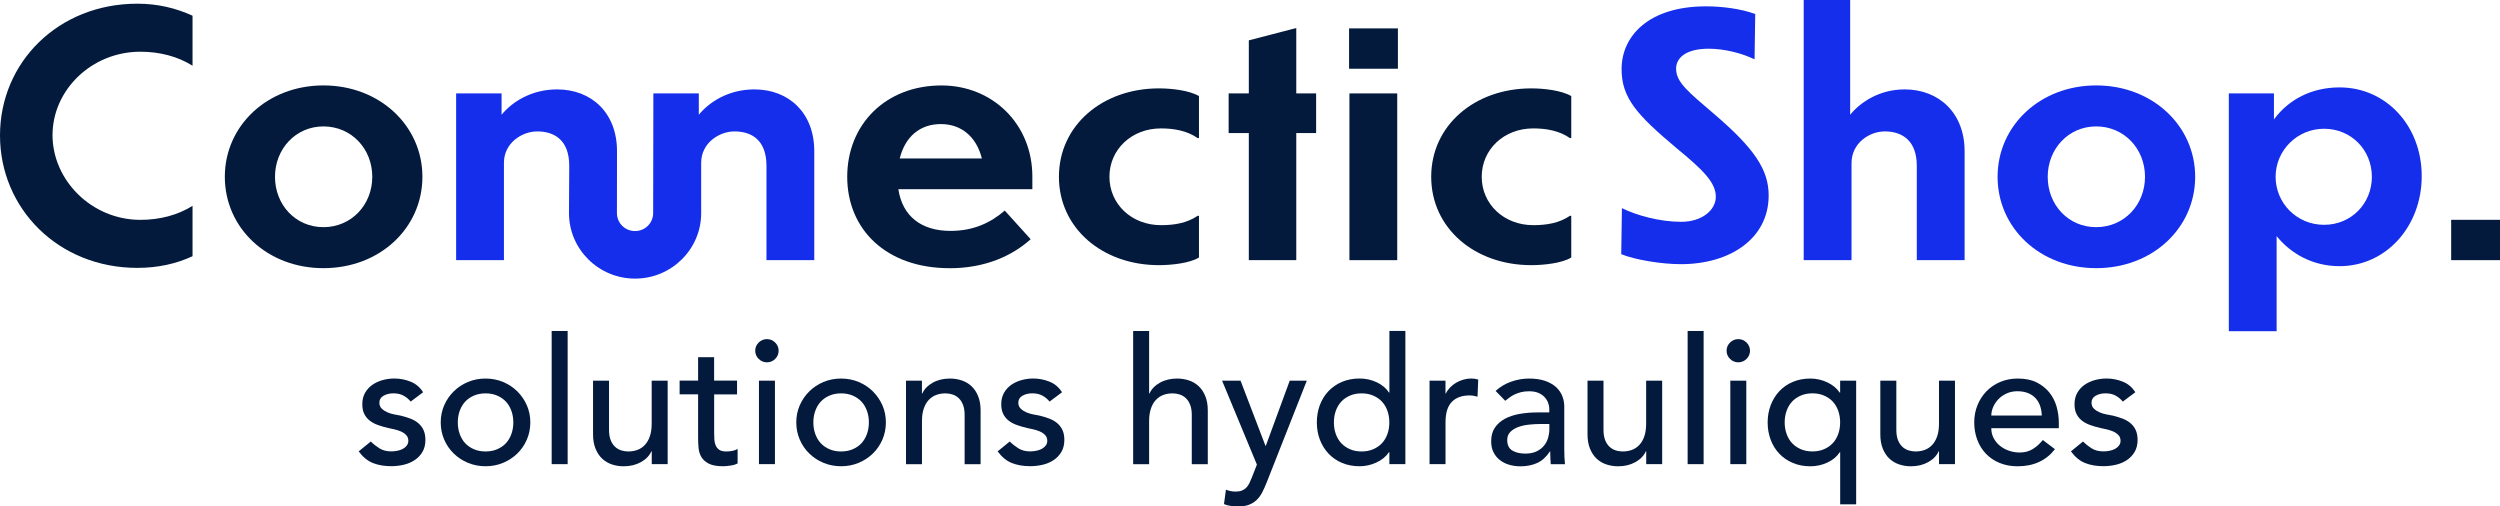
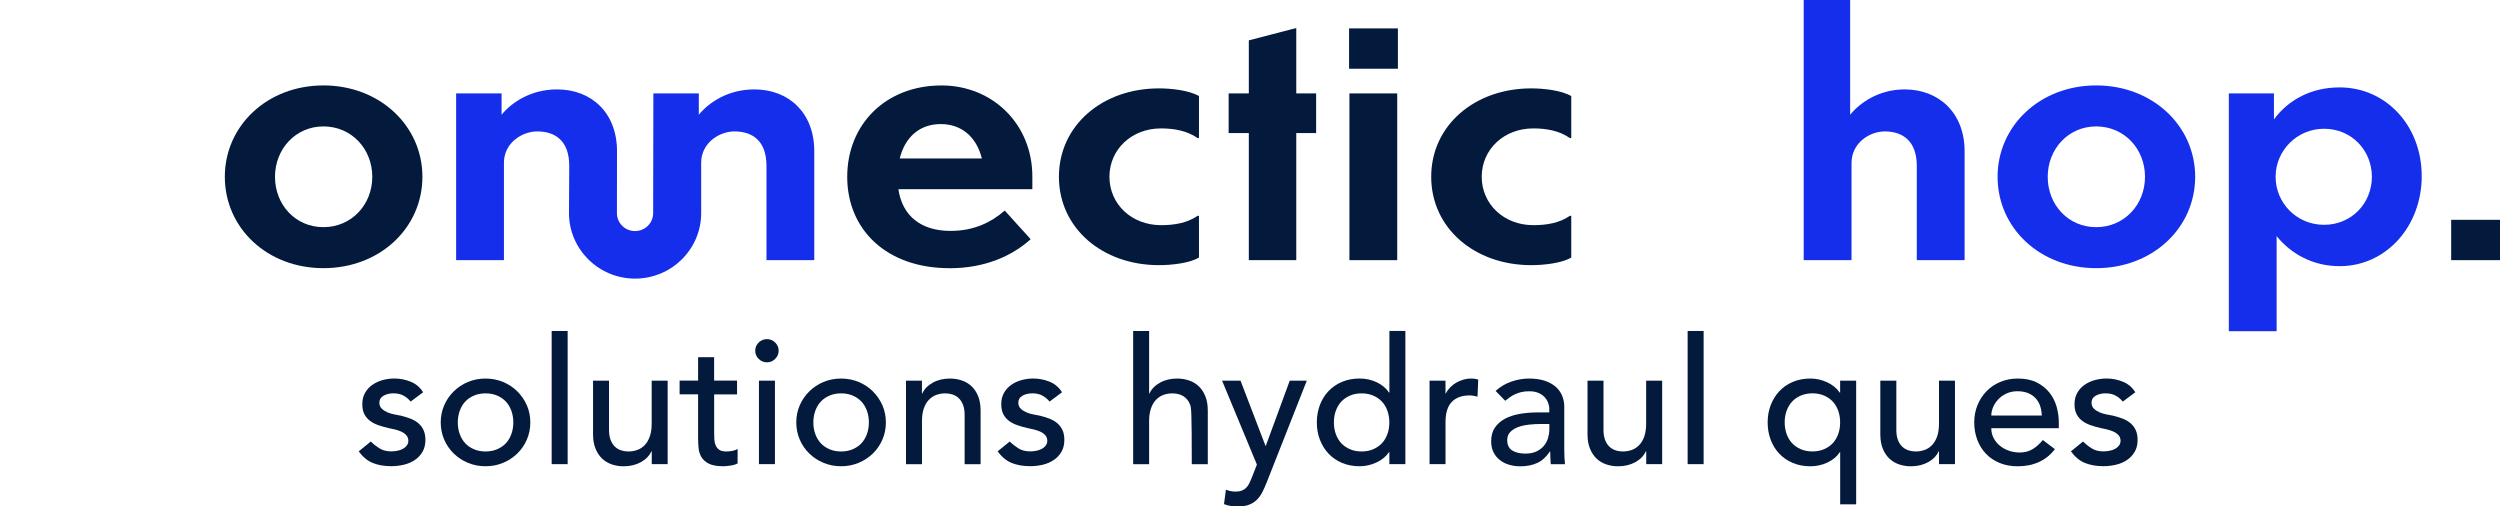
<svg xmlns="http://www.w3.org/2000/svg" width="311" height="63" viewBox="0 0 311 63" fill="none">
  <g clip-path="url(#clip0_2001_3)">
    <path d="M51.091 49.961C50.854 49.67 50.564 49.422 50.218 49.226C49.871 49.031 49.445 48.931 48.945 48.931C48.471 48.931 48.063 49.031 47.716 49.226C47.37 49.422 47.194 49.713 47.194 50.092C47.194 50.4 47.295 50.648 47.492 50.835C47.69 51.027 47.927 51.179 48.199 51.296C48.471 51.414 48.761 51.501 49.072 51.557C49.384 51.614 49.647 51.666 49.867 51.709C50.292 51.814 50.696 51.935 51.073 52.083C51.451 52.231 51.776 52.418 52.048 52.653C52.32 52.888 52.535 53.17 52.688 53.505C52.842 53.84 52.921 54.253 52.921 54.731C52.921 55.314 52.794 55.814 52.544 56.232C52.293 56.649 51.969 56.988 51.569 57.249C51.17 57.51 50.718 57.701 50.209 57.819C49.7 57.936 49.186 57.993 48.673 57.993C47.804 57.993 47.04 57.862 46.382 57.597C45.724 57.332 45.14 56.853 44.622 56.149L46.128 54.923C46.452 55.245 46.812 55.527 47.212 55.779C47.611 56.027 48.098 56.153 48.673 56.153C48.923 56.153 49.178 56.127 49.437 56.075C49.695 56.023 49.924 55.945 50.121 55.836C50.319 55.727 50.481 55.588 50.608 55.419C50.731 55.249 50.797 55.058 50.797 54.836C50.797 54.544 50.705 54.301 50.52 54.114C50.336 53.923 50.112 53.775 49.858 53.666C49.599 53.557 49.327 53.47 49.037 53.405C48.748 53.34 48.493 53.283 48.273 53.24C47.848 53.14 47.44 53.023 47.058 52.888C46.676 52.757 46.334 52.579 46.04 52.361C45.746 52.144 45.509 51.866 45.333 51.531C45.158 51.196 45.07 50.779 45.07 50.283C45.07 49.744 45.184 49.274 45.412 48.87C45.64 48.47 45.943 48.135 46.321 47.874C46.698 47.613 47.124 47.413 47.602 47.283C48.081 47.152 48.563 47.087 49.05 47.087C49.757 47.087 50.437 47.217 51.087 47.483C51.736 47.743 52.249 48.183 52.636 48.796L51.087 49.957H51.091V49.961Z" fill="#031A3D" />
    <path d="M54.826 52.548C54.826 51.788 54.971 51.083 55.256 50.422C55.545 49.766 55.936 49.187 56.441 48.691C56.941 48.196 57.529 47.804 58.209 47.517C58.885 47.235 59.618 47.091 60.399 47.091C61.18 47.091 61.909 47.235 62.589 47.517C63.265 47.804 63.857 48.191 64.358 48.691C64.858 49.187 65.253 49.766 65.542 50.422C65.828 51.079 65.972 51.788 65.972 52.548C65.972 53.309 65.828 54.023 65.542 54.684C65.253 55.349 64.858 55.927 64.358 56.414C63.857 56.901 63.265 57.293 62.589 57.575C61.909 57.862 61.18 58.001 60.399 58.001C59.618 58.001 58.889 57.858 58.209 57.575C57.529 57.293 56.941 56.906 56.441 56.414C55.94 55.927 55.545 55.349 55.256 54.684C54.971 54.018 54.826 53.305 54.826 52.548ZM56.95 52.548C56.95 53.075 57.033 53.562 57.196 54.005C57.358 54.453 57.586 54.831 57.88 55.145C58.174 55.458 58.538 55.706 58.964 55.888C59.39 56.071 59.873 56.162 60.404 56.162C60.934 56.162 61.413 56.071 61.843 55.888C62.269 55.706 62.633 55.458 62.927 55.145C63.221 54.831 63.449 54.449 63.611 54.005C63.774 53.562 63.857 53.075 63.857 52.548C63.857 52.022 63.774 51.54 63.611 51.092C63.449 50.648 63.221 50.266 62.927 49.953C62.633 49.639 62.269 49.392 61.843 49.209C61.417 49.026 60.934 48.935 60.404 48.935C59.873 48.935 59.394 49.026 58.964 49.209C58.538 49.392 58.174 49.639 57.88 49.953C57.586 50.266 57.358 50.648 57.196 51.092C57.033 51.54 56.95 52.022 56.95 52.548Z" fill="#031A3D" />
    <path d="M68.627 41.173H70.615V57.74H68.627V41.173Z" fill="#031A3D" />
    <path d="M83.066 57.74H81.078V56.14H81.034C80.784 56.697 80.349 57.145 79.73 57.488C79.112 57.832 78.396 58.006 77.584 58.006C77.067 58.006 76.584 57.928 76.123 57.775C75.667 57.623 75.263 57.384 74.916 57.062C74.57 56.74 74.293 56.327 74.087 55.823C73.88 55.319 73.775 54.723 73.775 54.036V47.352H75.763V53.488C75.763 53.971 75.829 54.384 75.961 54.727C76.092 55.071 76.272 55.349 76.492 55.558C76.711 55.771 76.966 55.923 77.255 56.019C77.545 56.114 77.843 56.162 78.15 56.162C78.563 56.162 78.945 56.097 79.3 55.966C79.656 55.836 79.963 55.627 80.231 55.34C80.494 55.058 80.7 54.692 80.849 54.257C80.999 53.818 81.069 53.301 81.069 52.701V47.352H83.057V57.74H83.066Z" fill="#031A3D" />
    <path d="M91.693 49.061H88.841V53.775C88.841 54.066 88.85 54.353 88.863 54.64C88.876 54.923 88.933 55.179 89.029 55.405C89.126 55.632 89.275 55.814 89.473 55.953C89.67 56.092 89.964 56.162 90.346 56.162C90.583 56.162 90.824 56.14 91.075 56.097C91.325 56.053 91.553 55.971 91.759 55.853V57.649C91.522 57.78 91.215 57.871 90.842 57.923C90.465 57.975 90.175 58.001 89.969 58.001C89.201 58.001 88.608 57.897 88.187 57.684C87.766 57.471 87.458 57.197 87.257 56.862C87.055 56.527 86.941 56.149 86.901 55.731C86.866 55.314 86.844 54.897 86.844 54.471V49.057H84.544V47.348H86.844V44.434H88.836V47.348H91.689V49.057L91.693 49.061Z" fill="#031A3D" />
    <path d="M93.949 43.63C93.949 43.234 94.094 42.895 94.379 42.612C94.669 42.33 95.011 42.186 95.406 42.186C95.801 42.186 96.148 42.33 96.433 42.612C96.718 42.895 96.863 43.239 96.863 43.63C96.863 44.021 96.718 44.365 96.433 44.647C96.148 44.934 95.801 45.074 95.406 45.074C95.011 45.074 94.664 44.93 94.379 44.647C94.094 44.365 93.949 44.021 93.949 43.63ZM94.414 47.352H96.402V57.74H94.414V47.352Z" fill="#031A3D" />
    <path d="M99.057 52.548C99.057 51.788 99.202 51.083 99.487 50.422C99.777 49.766 100.168 49.187 100.672 48.691C101.173 48.196 101.761 47.804 102.441 47.517C103.117 47.235 103.85 47.091 104.631 47.091C105.412 47.091 106.14 47.235 106.821 47.517C107.496 47.804 108.089 48.191 108.589 48.691C109.089 49.187 109.484 49.766 109.774 50.422C110.059 51.079 110.204 51.788 110.204 52.548C110.204 53.309 110.059 54.023 109.774 54.684C109.484 55.349 109.089 55.927 108.589 56.414C108.089 56.901 107.496 57.293 106.821 57.575C106.14 57.862 105.412 58.001 104.631 58.001C103.85 58.001 103.121 57.858 102.441 57.575C101.761 57.293 101.173 56.906 100.672 56.414C100.172 55.927 99.777 55.349 99.487 54.684C99.202 54.018 99.057 53.305 99.057 52.548ZM101.181 52.548C101.181 53.075 101.265 53.562 101.427 54.005C101.59 54.453 101.818 54.831 102.112 55.145C102.406 55.458 102.77 55.706 103.196 55.888C103.621 56.071 104.104 56.162 104.635 56.162C105.166 56.162 105.645 56.071 106.075 55.888C106.5 55.706 106.865 55.458 107.159 55.145C107.453 54.831 107.681 54.449 107.843 54.005C108.006 53.562 108.089 53.075 108.089 52.548C108.089 52.022 108.006 51.54 107.843 51.092C107.681 50.648 107.453 50.266 107.159 49.953C106.865 49.639 106.5 49.392 106.075 49.209C105.649 49.026 105.166 48.935 104.635 48.935C104.104 48.935 103.626 49.026 103.196 49.209C102.77 49.392 102.406 49.639 102.112 49.953C101.818 50.266 101.59 50.648 101.427 51.092C101.265 51.54 101.181 52.022 101.181 52.548Z" fill="#031A3D" />
    <path d="M112.701 47.352H114.689V48.952H114.733C114.983 48.396 115.418 47.948 116.036 47.604C116.655 47.261 117.371 47.091 118.182 47.091C118.683 47.091 119.165 47.169 119.631 47.322C120.096 47.474 120.5 47.713 120.846 48.035C121.193 48.357 121.469 48.77 121.676 49.274C121.882 49.779 121.987 50.374 121.987 51.061V57.745H119.999V51.609C119.999 51.127 119.933 50.714 119.802 50.37C119.67 50.026 119.49 49.748 119.271 49.539C119.051 49.326 118.797 49.174 118.507 49.078C118.222 48.983 117.919 48.935 117.612 48.935C117.199 48.935 116.818 49 116.462 49.131C116.107 49.261 115.799 49.47 115.532 49.757C115.268 50.039 115.058 50.405 114.913 50.84C114.764 51.279 114.694 51.796 114.694 52.396V57.745H112.706V47.356H112.701V47.352Z" fill="#031A3D" />
    <path d="M130.571 49.961C130.334 49.67 130.045 49.422 129.698 49.226C129.351 49.031 128.926 48.931 128.425 48.931C127.951 48.931 127.543 49.031 127.196 49.226C126.85 49.422 126.679 49.713 126.679 50.092C126.679 50.4 126.78 50.648 126.977 50.835C127.175 51.027 127.411 51.179 127.684 51.296C127.956 51.414 128.25 51.501 128.557 51.557C128.868 51.614 129.132 51.666 129.351 51.709C129.777 51.814 130.181 51.935 130.558 52.083C130.935 52.231 131.26 52.418 131.532 52.653C131.804 52.888 132.019 53.17 132.173 53.505C132.327 53.84 132.406 54.253 132.406 54.731C132.406 55.314 132.278 55.814 132.028 56.232C131.778 56.649 131.453 56.988 131.054 57.249C130.655 57.51 130.203 57.701 129.694 57.819C129.184 57.936 128.671 57.993 128.158 57.993C127.289 57.993 126.525 57.862 125.867 57.597C125.208 57.332 124.625 56.853 124.107 56.149L125.612 54.923C125.937 55.245 126.297 55.527 126.696 55.779C127.096 56.032 127.583 56.153 128.158 56.153C128.408 56.153 128.662 56.127 128.921 56.075C129.18 56.023 129.408 55.945 129.606 55.836C129.803 55.727 129.966 55.588 130.093 55.419C130.22 55.249 130.282 55.058 130.282 54.836C130.282 54.544 130.189 54.301 130.005 54.114C129.821 53.923 129.601 53.775 129.342 53.666C129.084 53.557 128.811 53.47 128.522 53.405C128.237 53.34 127.982 53.283 127.758 53.24C127.332 53.14 126.924 53.023 126.543 52.888C126.161 52.757 125.818 52.579 125.524 52.361C125.23 52.144 124.993 51.866 124.818 51.531C124.642 51.196 124.555 50.779 124.555 50.283C124.555 49.744 124.669 49.274 124.897 48.87C125.125 48.47 125.428 48.135 125.801 47.874C126.178 47.613 126.604 47.413 127.082 47.283C127.561 47.152 128.043 47.087 128.531 47.087C129.237 47.087 129.917 47.217 130.567 47.483C131.216 47.743 131.73 48.183 132.116 48.796L130.567 49.957H130.571V49.961Z" fill="#031A3D" />
-     <path d="M140.963 41.173H142.951V48.952H142.995C143.245 48.396 143.68 47.948 144.298 47.604C144.917 47.261 145.633 47.091 146.444 47.091C146.945 47.091 147.427 47.169 147.893 47.322C148.358 47.474 148.762 47.713 149.108 48.035C149.455 48.357 149.731 48.77 149.938 49.274C150.144 49.779 150.249 50.374 150.249 51.061V57.745H148.257V51.609C148.257 51.127 148.191 50.713 148.059 50.37C147.928 50.026 147.748 49.748 147.528 49.539C147.309 49.326 147.05 49.174 146.765 49.078C146.475 48.983 146.177 48.935 145.869 48.935C145.457 48.935 145.075 49 144.72 49.131C144.364 49.261 144.057 49.47 143.789 49.757C143.522 50.039 143.315 50.405 143.171 50.84C143.021 51.279 142.951 51.796 142.951 52.396V57.745H140.963V41.177V41.173Z" fill="#031A3D" />
+     <path d="M140.963 41.173H142.951V48.952H142.995C143.245 48.396 143.68 47.948 144.298 47.604C144.917 47.261 145.633 47.091 146.444 47.091C146.945 47.091 147.427 47.169 147.893 47.322C148.358 47.474 148.762 47.713 149.108 48.035C149.455 48.357 149.731 48.77 149.938 49.274C150.144 49.779 150.249 50.374 150.249 51.061V57.745H148.257C148.257 51.127 148.191 50.713 148.059 50.37C147.928 50.026 147.748 49.748 147.528 49.539C147.309 49.326 147.05 49.174 146.765 49.078C146.475 48.983 146.177 48.935 145.869 48.935C145.457 48.935 145.075 49 144.72 49.131C144.364 49.261 144.057 49.47 143.789 49.757C143.522 50.039 143.315 50.405 143.171 50.84C143.021 51.279 142.951 51.796 142.951 52.396V57.745H140.963V41.177V41.173Z" fill="#031A3D" />
    <path d="M152.022 47.352H154.322L157.424 55.458H157.468L160.444 47.352H162.568L157.591 59.976C157.416 60.428 157.231 60.841 157.038 61.215C156.85 61.589 156.621 61.906 156.358 62.167C156.095 62.428 155.774 62.633 155.401 62.78C155.028 62.928 154.568 62.998 154.023 62.998C153.729 62.998 153.431 62.98 153.133 62.941C152.834 62.902 152.54 62.828 152.264 62.711L152.505 60.915C152.9 61.076 153.295 61.154 153.69 61.154C153.997 61.154 154.256 61.115 154.471 61.032C154.682 60.95 154.866 60.837 155.02 60.68C155.173 60.528 155.3 60.349 155.406 60.141C155.507 59.936 155.612 59.702 155.713 59.441L156.358 57.797L152.022 47.343V47.352Z" fill="#031A3D" />
    <path d="M174.825 57.74H172.837V56.249H172.793C172.411 56.806 171.884 57.236 171.213 57.541C170.542 57.849 169.853 58.001 169.146 58.001C168.334 58.001 167.601 57.862 166.943 57.584C166.285 57.306 165.727 56.919 165.262 56.423C164.797 55.927 164.442 55.349 164.191 54.692C163.941 54.036 163.814 53.318 163.814 52.544C163.814 51.77 163.941 51.053 164.191 50.387C164.442 49.722 164.801 49.148 165.262 48.657C165.727 48.17 166.285 47.783 166.943 47.504C167.601 47.226 168.334 47.087 169.146 47.087C169.896 47.087 170.607 47.243 171.27 47.556C171.933 47.87 172.442 48.3 172.797 48.839H172.841V41.169H174.829V57.736H174.825V57.74ZM169.383 56.162C169.914 56.162 170.392 56.071 170.822 55.888C171.248 55.705 171.612 55.458 171.906 55.145C172.2 54.831 172.429 54.449 172.591 54.005C172.753 53.562 172.832 53.075 172.832 52.548C172.832 52.022 172.749 51.54 172.591 51.092C172.429 50.648 172.2 50.266 171.906 49.953C171.612 49.639 171.248 49.392 170.822 49.209C170.397 49.026 169.918 48.935 169.383 48.935C168.848 48.935 168.374 49.026 167.948 49.209C167.522 49.392 167.158 49.639 166.864 49.953C166.57 50.266 166.342 50.648 166.179 51.092C166.017 51.54 165.938 52.022 165.938 52.548C165.938 53.075 166.017 53.562 166.179 54.005C166.342 54.453 166.57 54.831 166.864 55.145C167.158 55.458 167.522 55.705 167.948 55.888C168.374 56.071 168.852 56.162 169.383 56.162Z" fill="#031A3D" />
    <path d="M177.831 47.352H179.819V48.952H179.863C179.995 48.674 180.175 48.422 180.394 48.196C180.618 47.97 180.864 47.774 181.136 47.613C181.408 47.452 181.706 47.326 182.031 47.23C182.356 47.135 182.68 47.087 183.005 47.087C183.33 47.087 183.624 47.13 183.892 47.217L183.804 49.344C183.641 49.3 183.479 49.261 183.317 49.235C183.154 49.205 182.992 49.191 182.83 49.191C181.855 49.191 181.114 49.461 180.596 50.005C180.078 50.544 179.823 51.388 179.823 52.527V57.74H177.835V47.352H177.831Z" fill="#031A3D" />
    <path d="M186.059 48.626C186.617 48.113 187.266 47.73 188.003 47.474C188.741 47.217 189.478 47.091 190.215 47.091C190.952 47.091 191.641 47.187 192.194 47.374C192.747 47.565 193.199 47.822 193.555 48.139C193.91 48.461 194.169 48.831 194.34 49.248C194.507 49.666 194.595 50.1 194.595 50.553V55.858C194.595 56.223 194.604 56.558 194.617 56.867C194.63 57.175 194.652 57.467 194.683 57.745H192.914C192.87 57.219 192.848 56.693 192.848 56.166H192.804C192.361 56.84 191.839 57.314 191.233 57.593C190.628 57.871 189.93 58.01 189.131 58.01C188.644 58.01 188.179 57.945 187.736 57.814C187.292 57.684 186.906 57.488 186.573 57.223C186.239 56.962 185.98 56.636 185.787 56.249C185.594 55.862 185.502 55.414 185.502 54.901C185.502 54.231 185.651 53.666 185.954 53.214C186.257 52.762 186.669 52.392 187.192 52.105C187.714 51.822 188.328 51.618 189.026 51.492C189.728 51.37 190.474 51.305 191.268 51.305H192.73V50.866C192.73 50.605 192.677 50.34 192.576 50.079C192.475 49.818 192.317 49.578 192.111 49.365C191.905 49.152 191.646 48.987 191.339 48.861C191.027 48.735 190.658 48.674 190.233 48.674C189.851 48.674 189.513 48.709 189.228 48.783C188.943 48.857 188.679 48.948 188.442 49.057C188.205 49.165 187.99 49.296 187.802 49.439C187.613 49.583 187.424 49.722 187.249 49.857L186.055 48.631H186.059V48.626ZM191.677 52.744C191.203 52.744 190.72 52.77 190.228 52.822C189.737 52.875 189.285 52.97 188.881 53.118C188.477 53.266 188.144 53.47 187.885 53.731C187.626 53.992 187.499 54.331 187.499 54.74C187.499 55.34 187.701 55.771 188.109 56.032C188.512 56.292 189.061 56.427 189.754 56.427C190.299 56.427 190.764 56.336 191.146 56.153C191.527 55.971 191.839 55.731 192.076 55.44C192.313 55.149 192.48 54.823 192.585 54.466C192.686 54.11 192.739 53.753 192.739 53.405V52.748H191.677V52.744Z" fill="#031A3D" />
    <path d="M206.782 57.74H204.79V56.14H204.746C204.495 56.697 204.061 57.145 203.442 57.488C202.823 57.832 202.108 58.006 201.296 58.006C200.778 58.006 200.296 57.928 199.835 57.775C199.378 57.623 198.975 57.384 198.628 57.062C198.281 56.74 198.005 56.327 197.799 55.823C197.592 55.319 197.487 54.723 197.487 54.036V47.352H199.475V53.488C199.475 53.971 199.541 54.384 199.673 54.727C199.804 55.071 199.984 55.349 200.204 55.558C200.423 55.766 200.677 55.923 200.967 56.019C201.252 56.114 201.555 56.162 201.862 56.162C202.275 56.162 202.657 56.097 203.012 55.966C203.368 55.836 203.675 55.627 203.943 55.34C204.206 55.058 204.417 54.692 204.561 54.257C204.706 53.823 204.781 53.301 204.781 52.701V47.352H206.773V57.74H206.782Z" fill="#031A3D" />
    <path d="M209.942 41.173H211.93V57.74H209.942V41.173Z" fill="#031A3D" />
-     <path d="M214.787 43.63C214.787 43.234 214.931 42.895 215.217 42.612C215.502 42.33 215.849 42.186 216.244 42.186C216.639 42.186 216.985 42.33 217.271 42.612C217.556 42.899 217.701 43.239 217.701 43.63C217.701 44.021 217.556 44.365 217.271 44.647C216.985 44.93 216.639 45.074 216.244 45.074C215.849 45.074 215.502 44.93 215.217 44.647C214.927 44.365 214.787 44.021 214.787 43.63ZM215.252 47.352H217.24V57.74H215.252V47.352Z" fill="#031A3D" />
    <path d="M230.91 62.737H228.918V56.249H228.874C228.518 56.788 228.013 57.219 227.346 57.532C226.684 57.845 225.973 58.006 225.222 58.006C224.411 58.006 223.678 57.867 223.024 57.588C222.366 57.31 221.808 56.927 221.343 56.436C220.878 55.949 220.522 55.371 220.272 54.705C220.022 54.04 219.895 53.322 219.895 52.548C219.895 51.775 220.022 51.079 220.272 50.413C220.522 49.748 220.882 49.17 221.343 48.67C221.808 48.174 222.37 47.787 223.024 47.509C223.678 47.23 224.415 47.091 225.222 47.091C225.929 47.091 226.618 47.243 227.289 47.552C227.961 47.861 228.487 48.291 228.869 48.844H228.913V47.352H230.906V62.737H230.91ZM225.468 48.931C224.937 48.931 224.459 49.022 224.029 49.205C223.603 49.387 223.239 49.635 222.945 49.948C222.651 50.261 222.423 50.644 222.26 51.087C222.098 51.535 222.014 52.018 222.014 52.544C222.014 53.07 222.098 53.557 222.26 54.001C222.423 54.449 222.651 54.827 222.945 55.14C223.239 55.453 223.603 55.701 224.029 55.884C224.454 56.066 224.937 56.158 225.468 56.158C225.999 56.158 226.478 56.066 226.903 55.884C227.329 55.701 227.693 55.453 227.987 55.14C228.281 54.827 228.509 54.444 228.672 54.001C228.834 53.557 228.913 53.07 228.913 52.544C228.913 52.018 228.83 51.535 228.672 51.087C228.509 50.644 228.281 50.261 227.987 49.948C227.693 49.635 227.329 49.387 226.903 49.205C226.478 49.022 225.999 48.931 225.468 48.931Z" fill="#031A3D" />
    <path d="M243.202 57.74H241.214V56.14H241.17C240.92 56.697 240.486 57.145 239.867 57.488C239.248 57.832 238.533 58.006 237.721 58.006C237.203 58.006 236.72 57.928 236.259 57.775C235.803 57.623 235.399 57.384 235.053 57.062C234.706 56.74 234.429 56.327 234.223 55.823C234.017 55.319 233.912 54.723 233.912 54.036V47.352H235.904V53.488C235.904 53.971 235.97 54.384 236.101 54.727C236.233 55.071 236.413 55.349 236.632 55.558C236.852 55.766 237.111 55.923 237.396 56.019C237.686 56.114 237.984 56.162 238.291 56.162C238.704 56.162 239.086 56.097 239.441 55.966C239.797 55.836 240.104 55.627 240.371 55.34C240.635 55.058 240.845 54.692 240.99 54.257C241.139 53.818 241.21 53.301 241.21 52.701V47.352H243.198V57.74H243.202Z" fill="#031A3D" />
    <path d="M247.718 53.27C247.718 53.723 247.814 54.136 248.016 54.51C248.214 54.884 248.477 55.201 248.802 55.462C249.126 55.723 249.504 55.932 249.93 56.075C250.355 56.223 250.799 56.292 251.255 56.292C251.874 56.292 252.413 56.149 252.87 55.866C253.326 55.584 253.748 55.205 254.129 54.74L255.635 55.879C254.529 57.297 252.98 58.006 250.992 58.006C250.167 58.006 249.416 57.867 248.745 57.588C248.073 57.31 247.507 56.927 247.042 56.436C246.577 55.949 246.221 55.371 245.971 54.705C245.721 54.04 245.594 53.322 245.594 52.548C245.594 51.775 245.73 51.057 246.002 50.392C246.274 49.726 246.651 49.152 247.13 48.661C247.608 48.174 248.179 47.787 248.841 47.509C249.504 47.23 250.228 47.091 251.009 47.091C251.94 47.091 252.721 47.252 253.366 47.574C254.007 47.896 254.533 48.318 254.946 48.835C255.358 49.352 255.657 49.94 255.841 50.587C256.025 51.24 256.117 51.901 256.117 52.57V53.27H247.713H247.718ZM253.998 51.692C253.98 51.253 253.914 50.853 253.787 50.487C253.66 50.122 253.476 49.805 253.225 49.535C252.975 49.266 252.664 49.052 252.286 48.9C251.909 48.748 251.47 48.67 250.97 48.67C250.469 48.67 250.035 48.761 249.631 48.944C249.223 49.126 248.881 49.365 248.604 49.657C248.323 49.948 248.108 50.274 247.95 50.631C247.797 50.987 247.718 51.344 247.718 51.692H253.998Z" fill="#031A3D" />
    <path d="M264.078 49.961C263.841 49.67 263.551 49.422 263.205 49.226C262.858 49.031 262.432 48.931 261.932 48.931C261.458 48.931 261.05 49.031 260.703 49.226C260.357 49.422 260.185 49.713 260.185 50.092C260.185 50.4 260.282 50.648 260.484 50.835C260.681 51.027 260.918 51.179 261.19 51.296C261.463 51.414 261.752 51.501 262.064 51.557C262.375 51.614 262.639 51.666 262.862 51.709C263.288 51.814 263.692 51.935 264.069 52.083C264.447 52.231 264.767 52.418 265.044 52.653C265.316 52.888 265.531 53.17 265.684 53.505C265.838 53.84 265.917 54.253 265.917 54.731C265.917 55.314 265.79 55.814 265.539 56.232C265.289 56.649 264.965 56.988 264.565 57.249C264.166 57.51 263.714 57.701 263.205 57.819C262.696 57.936 262.182 57.993 261.669 57.993C260.8 57.993 260.036 57.862 259.382 57.597C258.724 57.336 258.14 56.853 257.623 56.149L259.128 54.923C259.453 55.245 259.812 55.527 260.212 55.779C260.611 56.032 261.098 56.153 261.673 56.153C261.923 56.153 262.178 56.127 262.437 56.075C262.696 56.023 262.924 55.945 263.121 55.836C263.319 55.727 263.481 55.588 263.608 55.419C263.736 55.249 263.797 55.058 263.797 54.836C263.797 54.544 263.705 54.301 263.521 54.114C263.336 53.923 263.113 53.775 262.858 53.666C262.599 53.557 262.327 53.47 262.037 53.405C261.752 53.34 261.493 53.283 261.274 53.24C260.848 53.14 260.44 53.023 260.058 52.888C259.676 52.757 259.334 52.579 259.04 52.361C258.746 52.144 258.509 51.866 258.333 51.531C258.158 51.196 258.07 50.779 258.07 50.283C258.07 49.744 258.184 49.274 258.413 48.87C258.641 48.47 258.944 48.135 259.317 47.874C259.694 47.613 260.12 47.413 260.598 47.283C261.076 47.152 261.559 47.087 262.046 47.087C262.753 47.087 263.433 47.217 264.082 47.483C264.732 47.743 265.25 48.183 265.632 48.796L264.082 49.957H264.078V49.961Z" fill="#031A3D" />
-     <path d="M23.952 8.177C22.109 7.016 19.849 6.434 17.462 6.434C11.388 6.434 6.534 11.204 6.534 16.809C6.534 22.414 11.393 27.349 17.462 27.349C19.849 27.349 22.109 26.767 23.952 25.606V31.872C21.899 32.828 19.599 33.324 17.084 33.324C7.245 33.324 0 25.936 0 16.848C0 7.76 7.245 0.459 17.084 0.459C19.595 0.459 21.859 0.998 23.952 1.955V8.177Z" fill="#031A3D" />
    <path d="M52.548 21.992C52.548 28.341 47.273 33.359 40.238 33.359C33.203 33.359 27.968 28.337 27.968 21.992C27.968 15.648 33.243 10.626 40.238 10.626C47.233 10.626 52.548 15.644 52.548 21.992ZM34.209 21.992C34.209 25.48 36.763 28.258 40.238 28.258C43.714 28.258 46.312 25.48 46.312 21.992C46.312 18.505 43.714 15.726 40.238 15.726C36.763 15.726 34.209 18.548 34.209 21.992Z" fill="#031A3D" />
    <path d="M118.125 33.363C110.213 33.363 105.394 28.511 105.394 21.997C105.394 15.483 110.169 10.63 117.12 10.63C123.484 10.63 128.425 15.444 128.425 21.957V23.536H111.758C112.258 26.897 114.606 28.724 118.248 28.724C121.136 28.724 123.273 27.684 124.989 26.193L128.214 29.759C125.954 31.794 122.602 33.368 118.121 33.368H118.125V33.363ZM111.929 19.709H122.145C121.474 17.052 119.635 15.435 117.037 15.435C114.439 15.435 112.596 17.009 111.929 19.709Z" fill="#031A3D" />
    <path d="M149.152 32.033C148.02 32.737 145.76 32.985 144.167 32.985C137.132 32.985 131.73 28.38 131.73 21.992C131.73 15.604 137.132 10.995 144.167 10.995C145.76 10.995 147.936 11.243 149.152 11.952V17.178H148.985C147.686 16.265 146.054 15.974 144.421 15.974C140.779 15.974 138.014 18.587 138.014 21.992C138.014 25.397 140.779 28.01 144.421 28.01C146.054 28.01 147.647 27.762 148.985 26.849H149.152V32.037V32.033Z" fill="#031A3D" />
    <path d="M161.256 16.557V32.363H155.353V16.557H152.843V11.617H155.353V5.02L161.256 3.485V11.617H163.726V16.557H161.256Z" fill="#031A3D" />
    <path d="M173.899 8.551H167.825V3.533H173.899V8.551ZM173.815 32.363H167.869V11.621H173.815V32.367V32.363Z" fill="#031A3D" />
    <path d="M195.464 32.033C194.332 32.737 192.072 32.985 190.479 32.985C183.444 32.985 178.042 28.38 178.042 21.992C178.042 15.604 183.444 10.995 190.479 10.995C192.072 10.995 194.248 11.243 195.464 11.952V17.178H195.297C193.998 16.265 192.366 15.974 190.733 15.974C187.091 15.974 184.326 18.587 184.326 21.992C184.326 25.397 187.091 28.01 190.733 28.01C192.366 28.01 193.959 27.762 195.297 26.849H195.464V32.037V32.033Z" fill="#031A3D" />
-     <path d="M218.267 7.386C216.757 6.638 214.541 6.06 212.57 6.06C209.683 6.06 208.506 7.221 208.506 8.547C208.506 10.247 210.056 11.452 213.154 14.109C218.262 18.466 220.022 21.118 220.022 24.314C220.022 29.667 215.247 32.863 209.095 32.863C206.707 32.863 203.398 32.324 201.682 31.62L201.766 25.893C203.609 26.806 206.497 27.593 209.134 27.593C211.772 27.593 213.448 26.102 213.448 24.48C213.448 22.736 211.943 21.201 208.55 18.422C203.565 14.23 201.726 12.156 201.726 8.59C201.726 4.564 204.991 0.789 212.237 0.789C214.203 0.789 216.551 1.081 218.35 1.742L218.267 7.386Z" fill="#142EEB" />
    <path d="M230.326 32.363H224.38V0.002H230.159V14.274C231.414 12.739 233.762 11.121 236.944 11.121C241.214 11.121 244.396 14.069 244.396 18.796V32.363H238.449V20.622C238.449 17.509 236.65 16.348 234.473 16.348C232.547 16.348 230.33 17.8 230.33 20.288V32.363H230.326Z" fill="#142EEB" />
    <path d="M273.079 21.992C273.079 28.341 267.804 33.359 260.769 33.359C253.735 33.359 248.499 28.337 248.499 21.992C248.499 15.648 253.774 10.626 260.769 10.626C267.765 10.626 273.079 15.644 273.079 21.992ZM254.735 21.992C254.735 25.48 257.289 28.258 260.765 28.258C264.241 28.258 266.839 25.48 266.839 21.992C266.839 18.505 264.241 15.726 260.765 15.726C257.289 15.726 254.735 18.548 254.735 21.992Z" fill="#142EEB" />
    <path d="M283.212 29.38V41.203H277.266V11.621H282.879V14.856C284.678 12.408 287.526 10.873 291.046 10.873C296.825 10.873 301.262 15.643 301.262 21.91C301.262 28.176 296.821 33.111 291.046 33.111C287.82 33.111 285.06 31.659 283.216 29.376L283.212 29.38ZM289.115 27.967C292.507 27.967 295.061 25.31 295.061 21.992C295.061 18.674 292.507 16.017 289.115 16.017C285.722 16.017 283.085 18.757 283.085 21.992C283.085 25.227 285.683 27.967 289.115 27.967Z" fill="#142EEB" />
    <path d="M93.839 11.121C90.574 11.121 88.187 12.739 86.932 14.274V11.617H81.279L81.253 26.515C81.253 27.745 80.244 28.745 78.998 28.745C77.751 28.745 76.746 27.745 76.746 26.515L76.755 18.796C76.755 14.026 73.573 11.121 69.303 11.121C66.038 11.121 63.651 12.739 62.396 14.274V11.617H56.743V32.363H62.69V20.248C62.69 17.8 64.91 16.348 66.837 16.348C69.014 16.348 70.813 17.47 70.813 20.622L70.782 26.515C70.782 31.006 74.469 34.659 79.002 34.659C83.535 34.659 87.226 31.006 87.226 26.515V25.793V20.248C87.226 17.8 89.447 16.348 91.373 16.348C93.55 16.348 95.349 17.47 95.349 20.622V32.363H101.295V18.796C101.295 14.026 98.114 11.121 93.844 11.121H93.835H93.839Z" fill="#142EEB" />
    <path d="M311 27.345H304.926V32.363H311V27.345Z" fill="#031A3D" />
  </g>
  <defs>
    <clipPath id="clip0_2001_3">
      <rect width="311" height="63" fill="white" />
    </clipPath>
  </defs>
</svg>